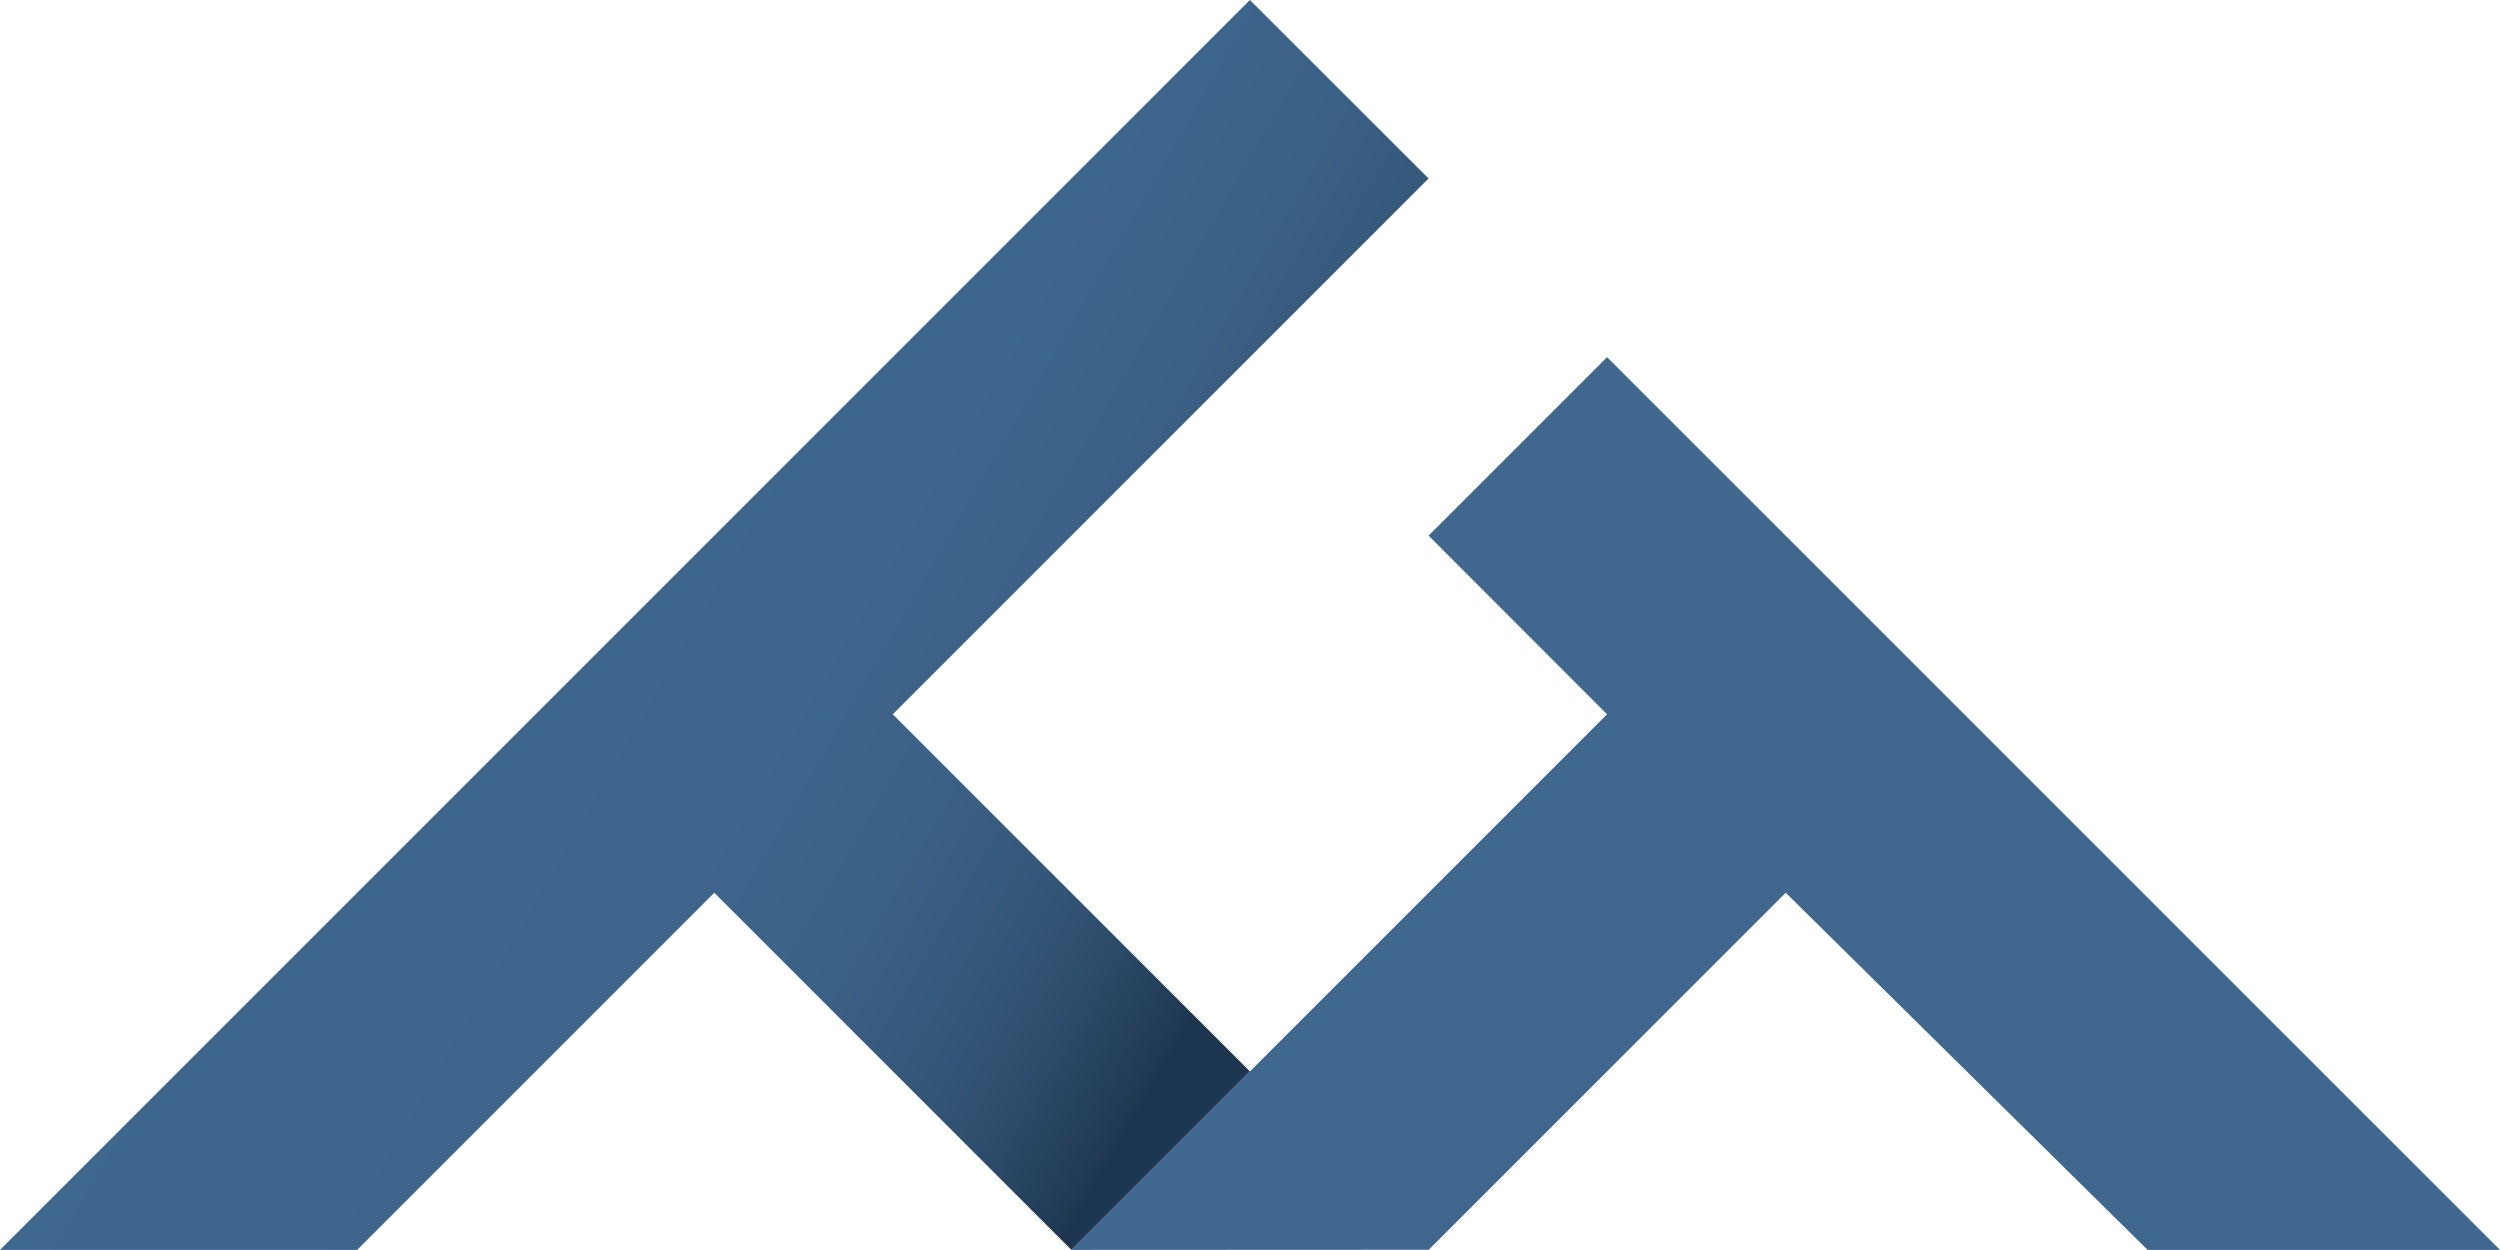
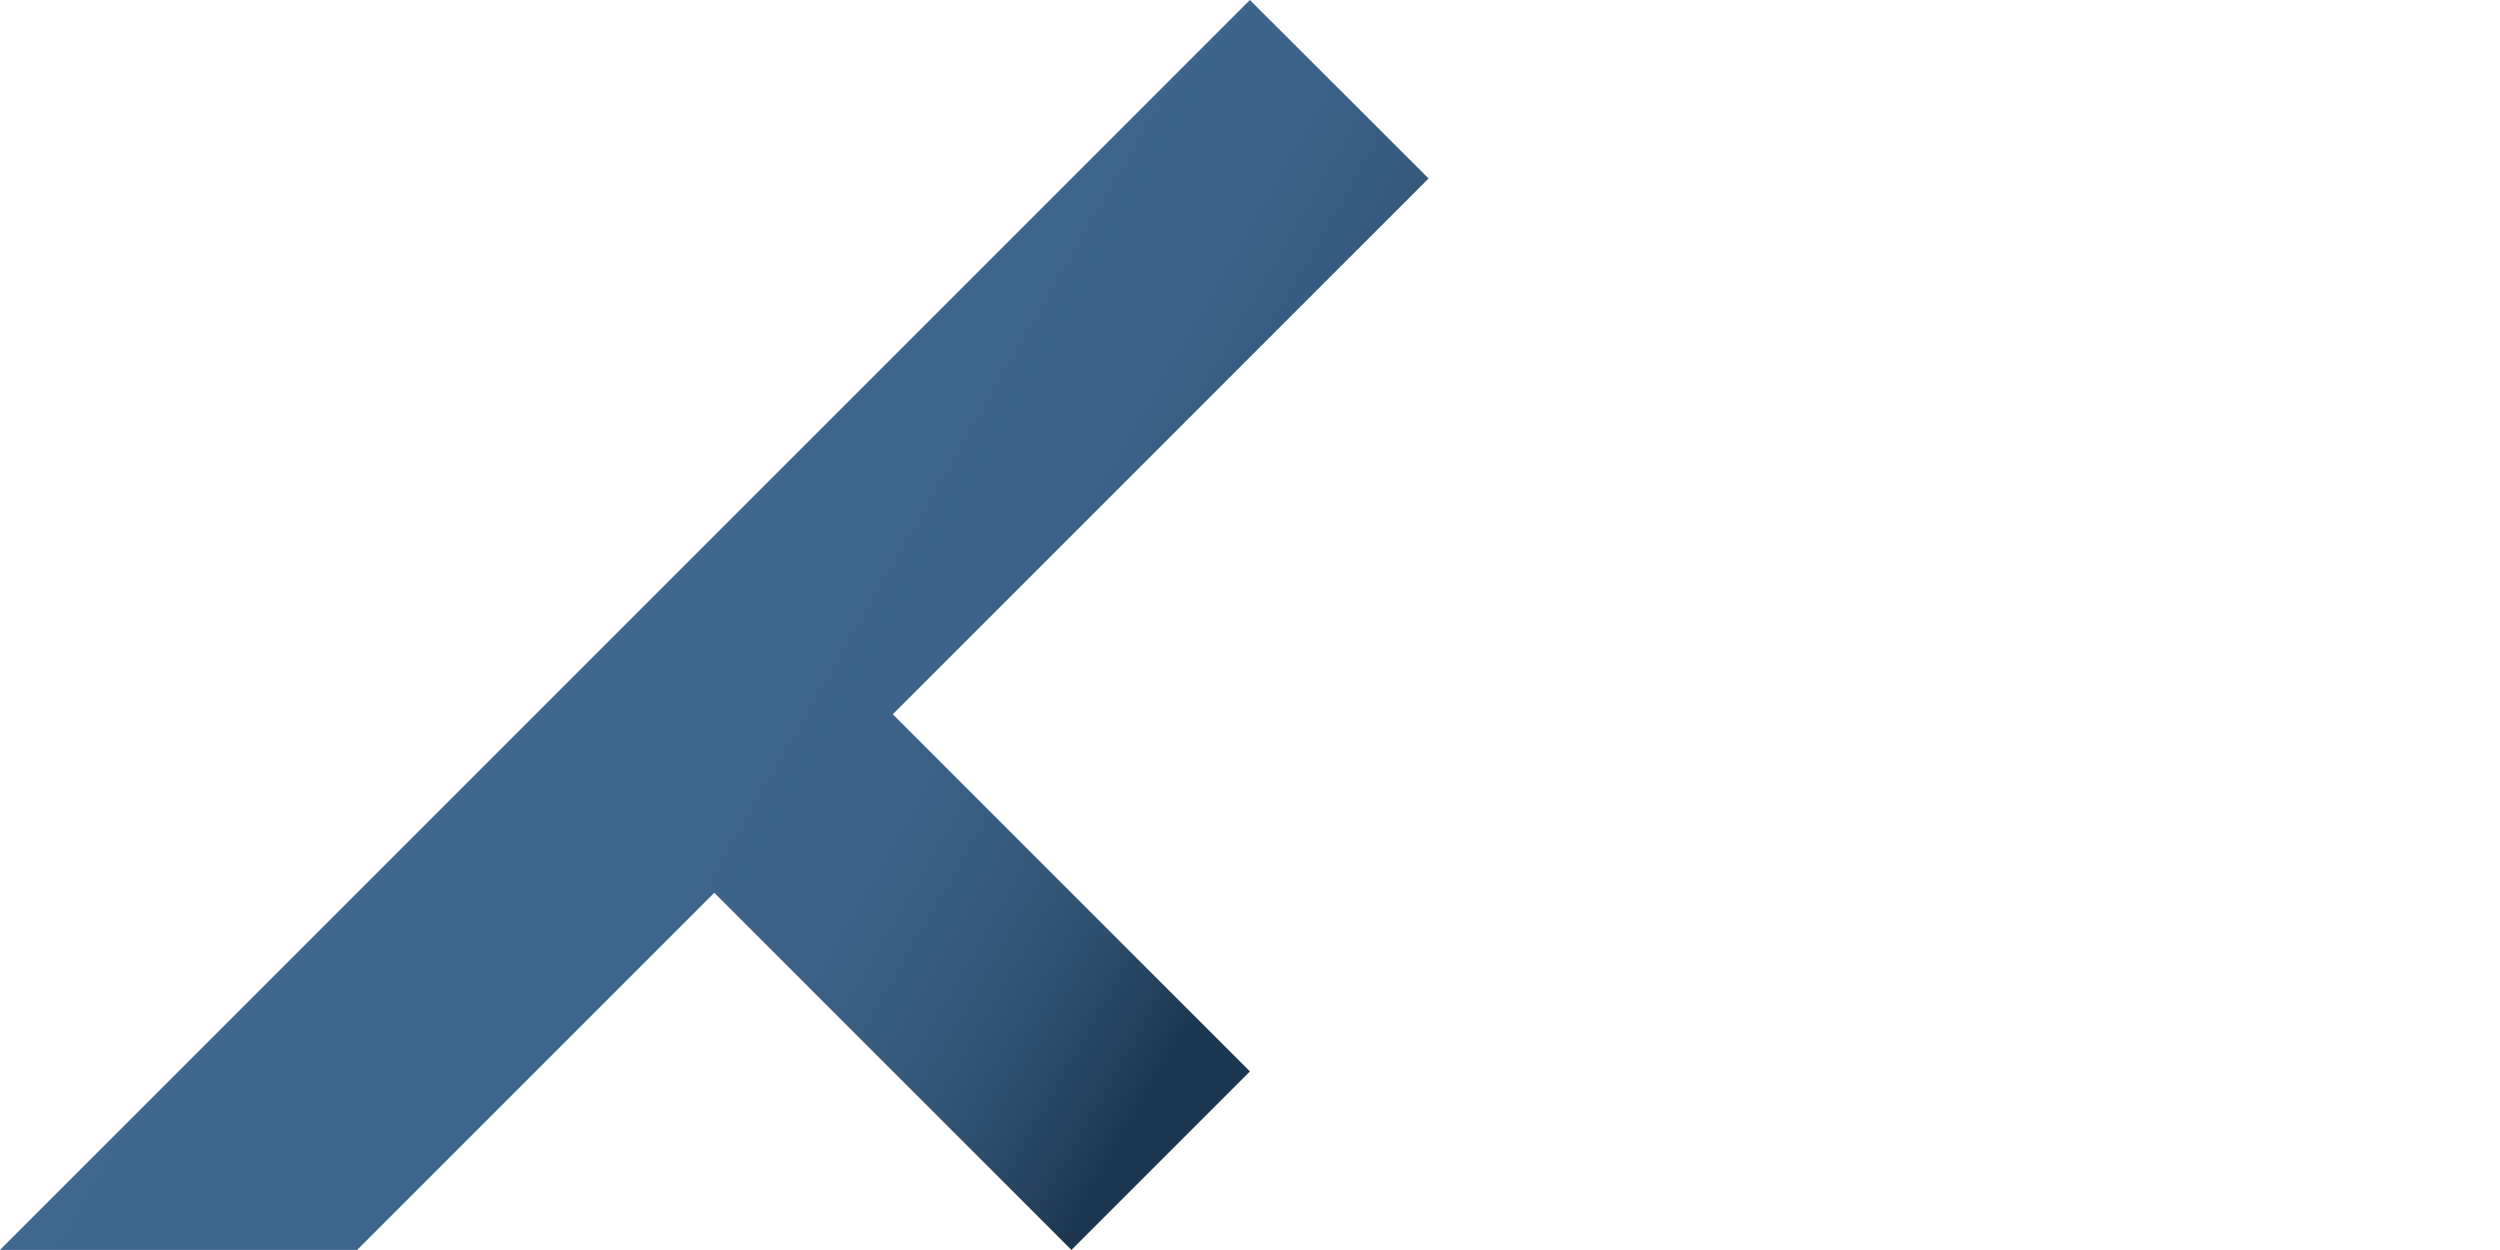
<svg xmlns="http://www.w3.org/2000/svg" id="Livello_2" viewBox="0 0 141.61 70.8">
  <defs>
    <style>.cls-1{fill:#40678e;}.cls-2{fill:url(#Sfumatura_senza_nome_31);}</style>
    <linearGradient id="Sfumatura_senza_nome_31" x1="69.21" y1="17.08" x2="20.48" y2="45.21" gradientTransform="translate(0 72) scale(1 -1)" gradientUnits="userSpaceOnUse">
      <stop offset="0" stop-color="#1d364f" />
      <stop offset=".01" stop-color="#1f3953" />
      <stop offset=".1" stop-color="#2b4a68" />
      <stop offset=".2" stop-color="#345779" />
      <stop offset=".33" stop-color="#3b6085" />
      <stop offset=".51" stop-color="#3e658c" />
      <stop offset="1" stop-color="#40678e" />
    </linearGradient>
  </defs>
  <g id="Livello_2-2">
    <polygon class="cls-2" points="60.69 70.8 70.8 60.69 50.57 40.46 80.92 10.11 70.8 0 0 70.8 20.23 70.8 40.46 50.57 60.69 70.8" />
-     <polygon class="cls-1" points="60.69 70.8 80.93 70.79 101.15 50.57 121.65 70.8 141.61 70.8 91.03 20.23 80.92 30.34 91.03 40.46 60.69 70.8" />
  </g>
</svg>